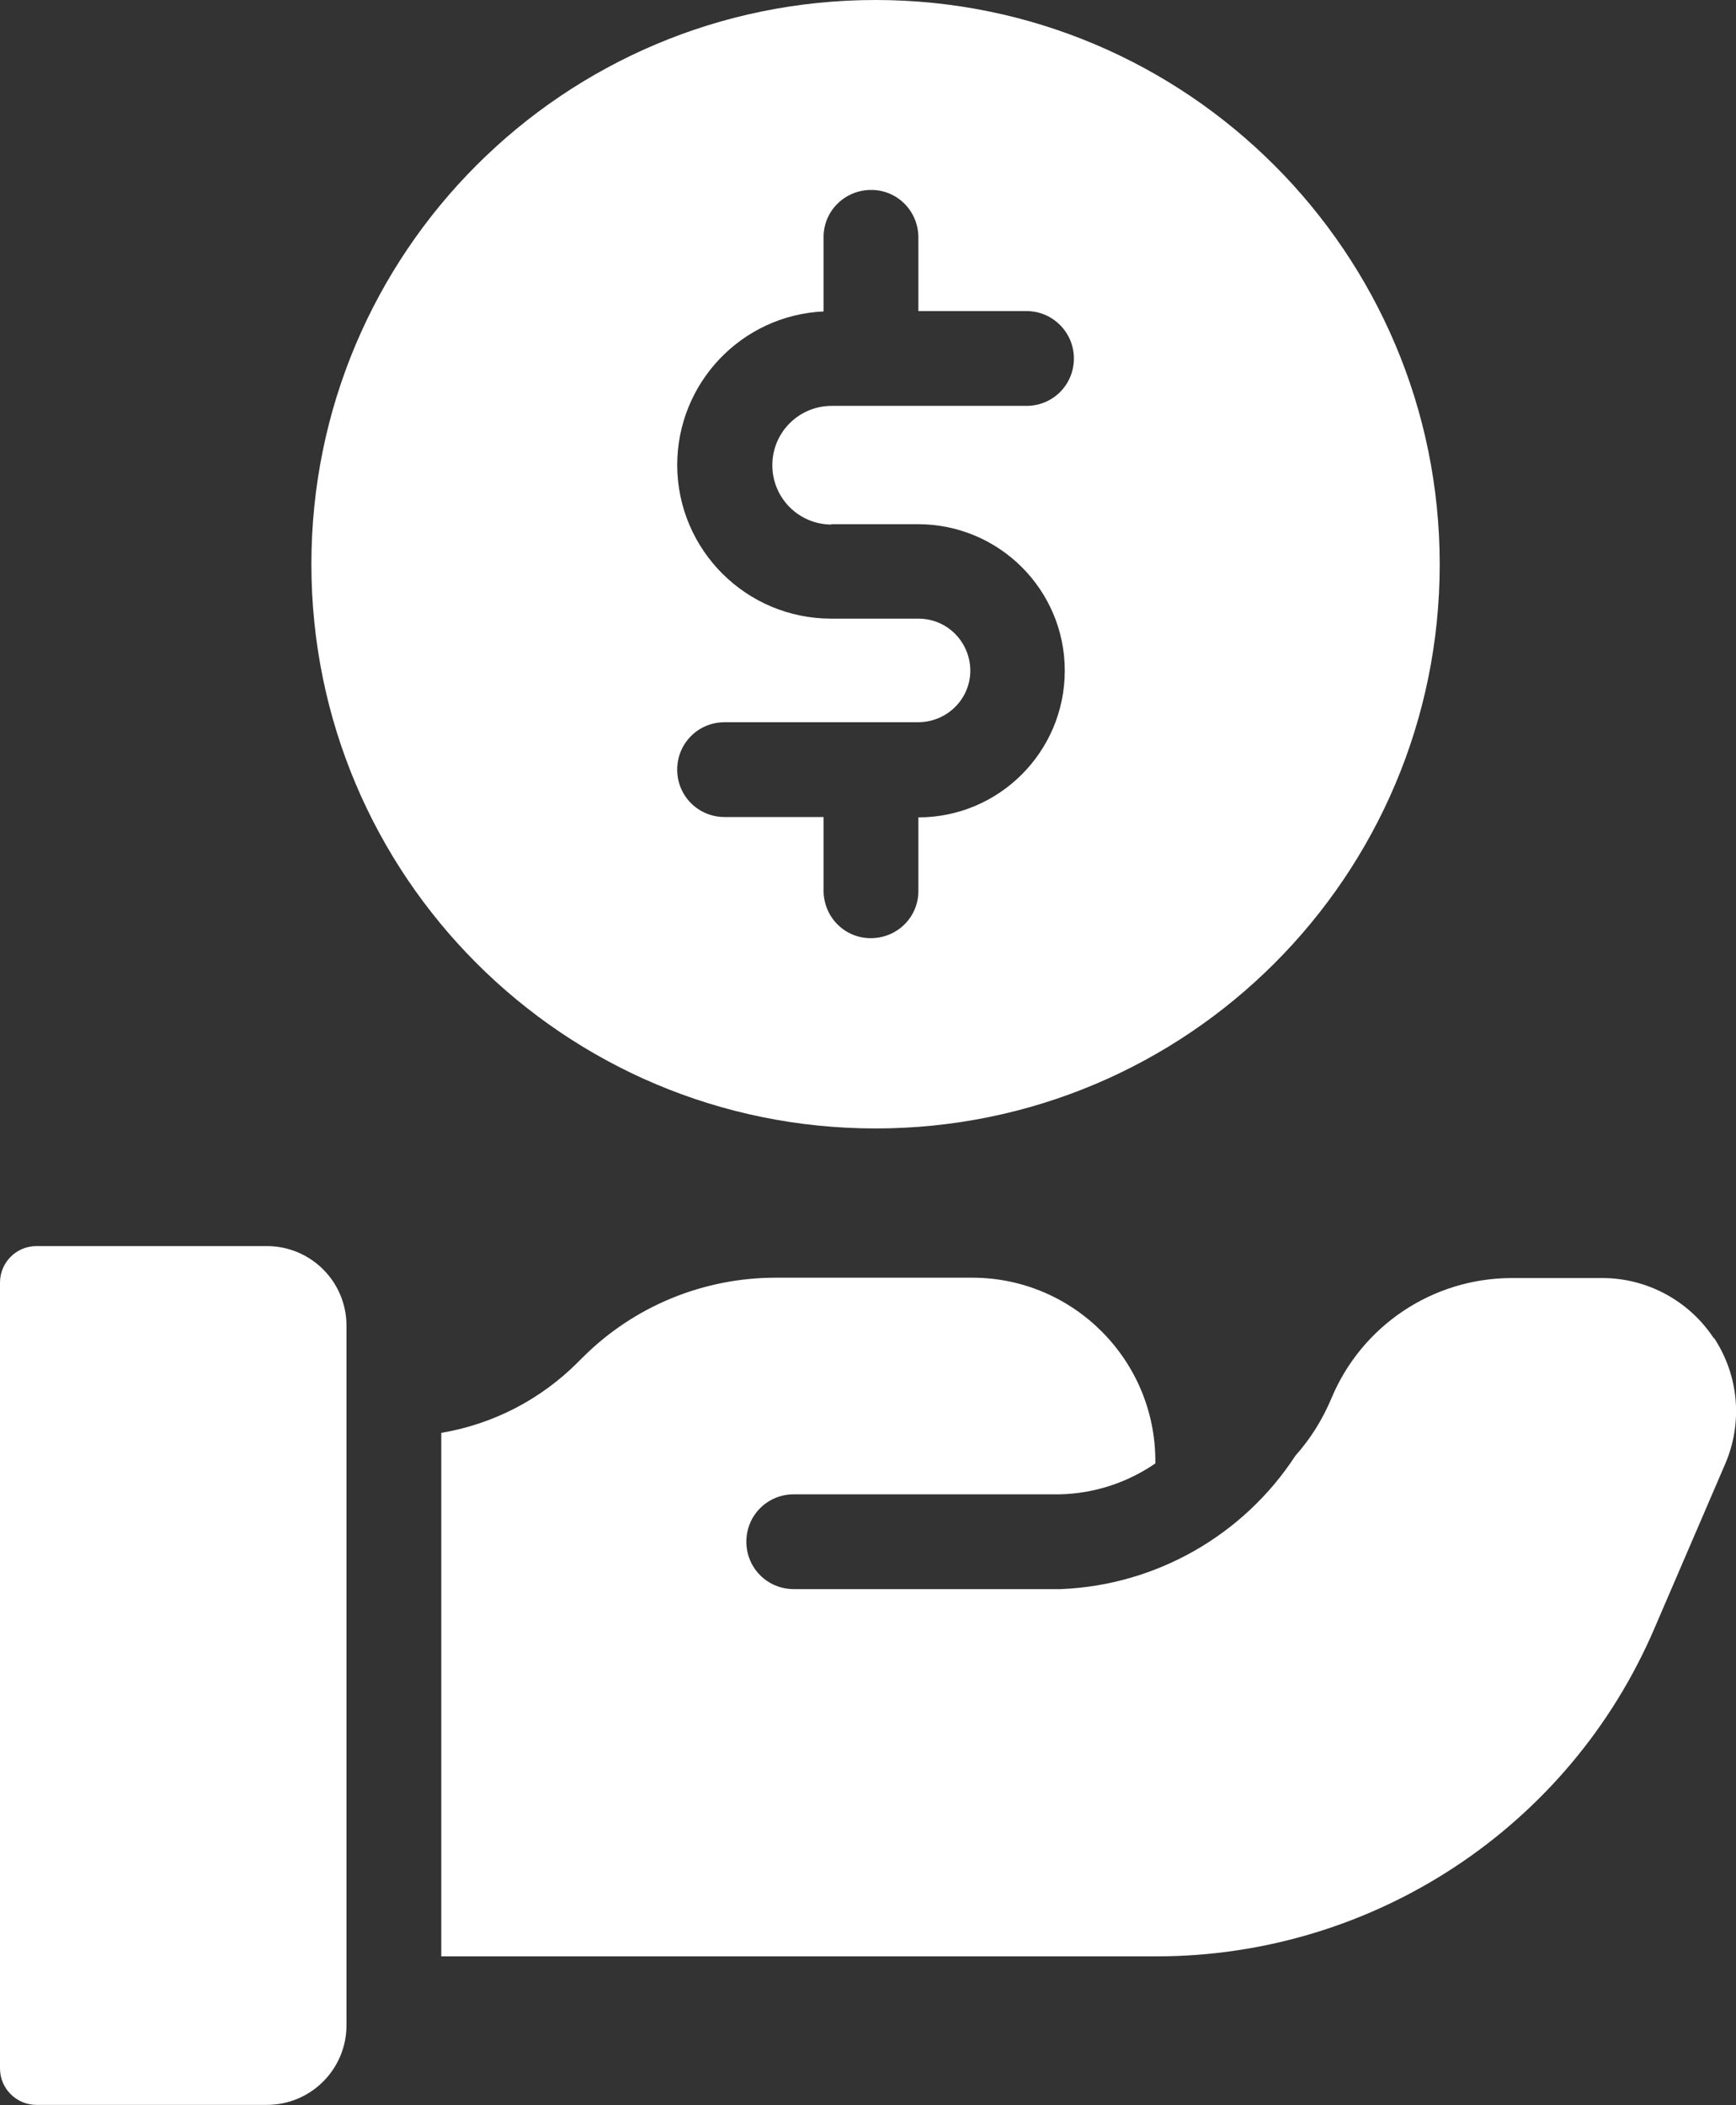
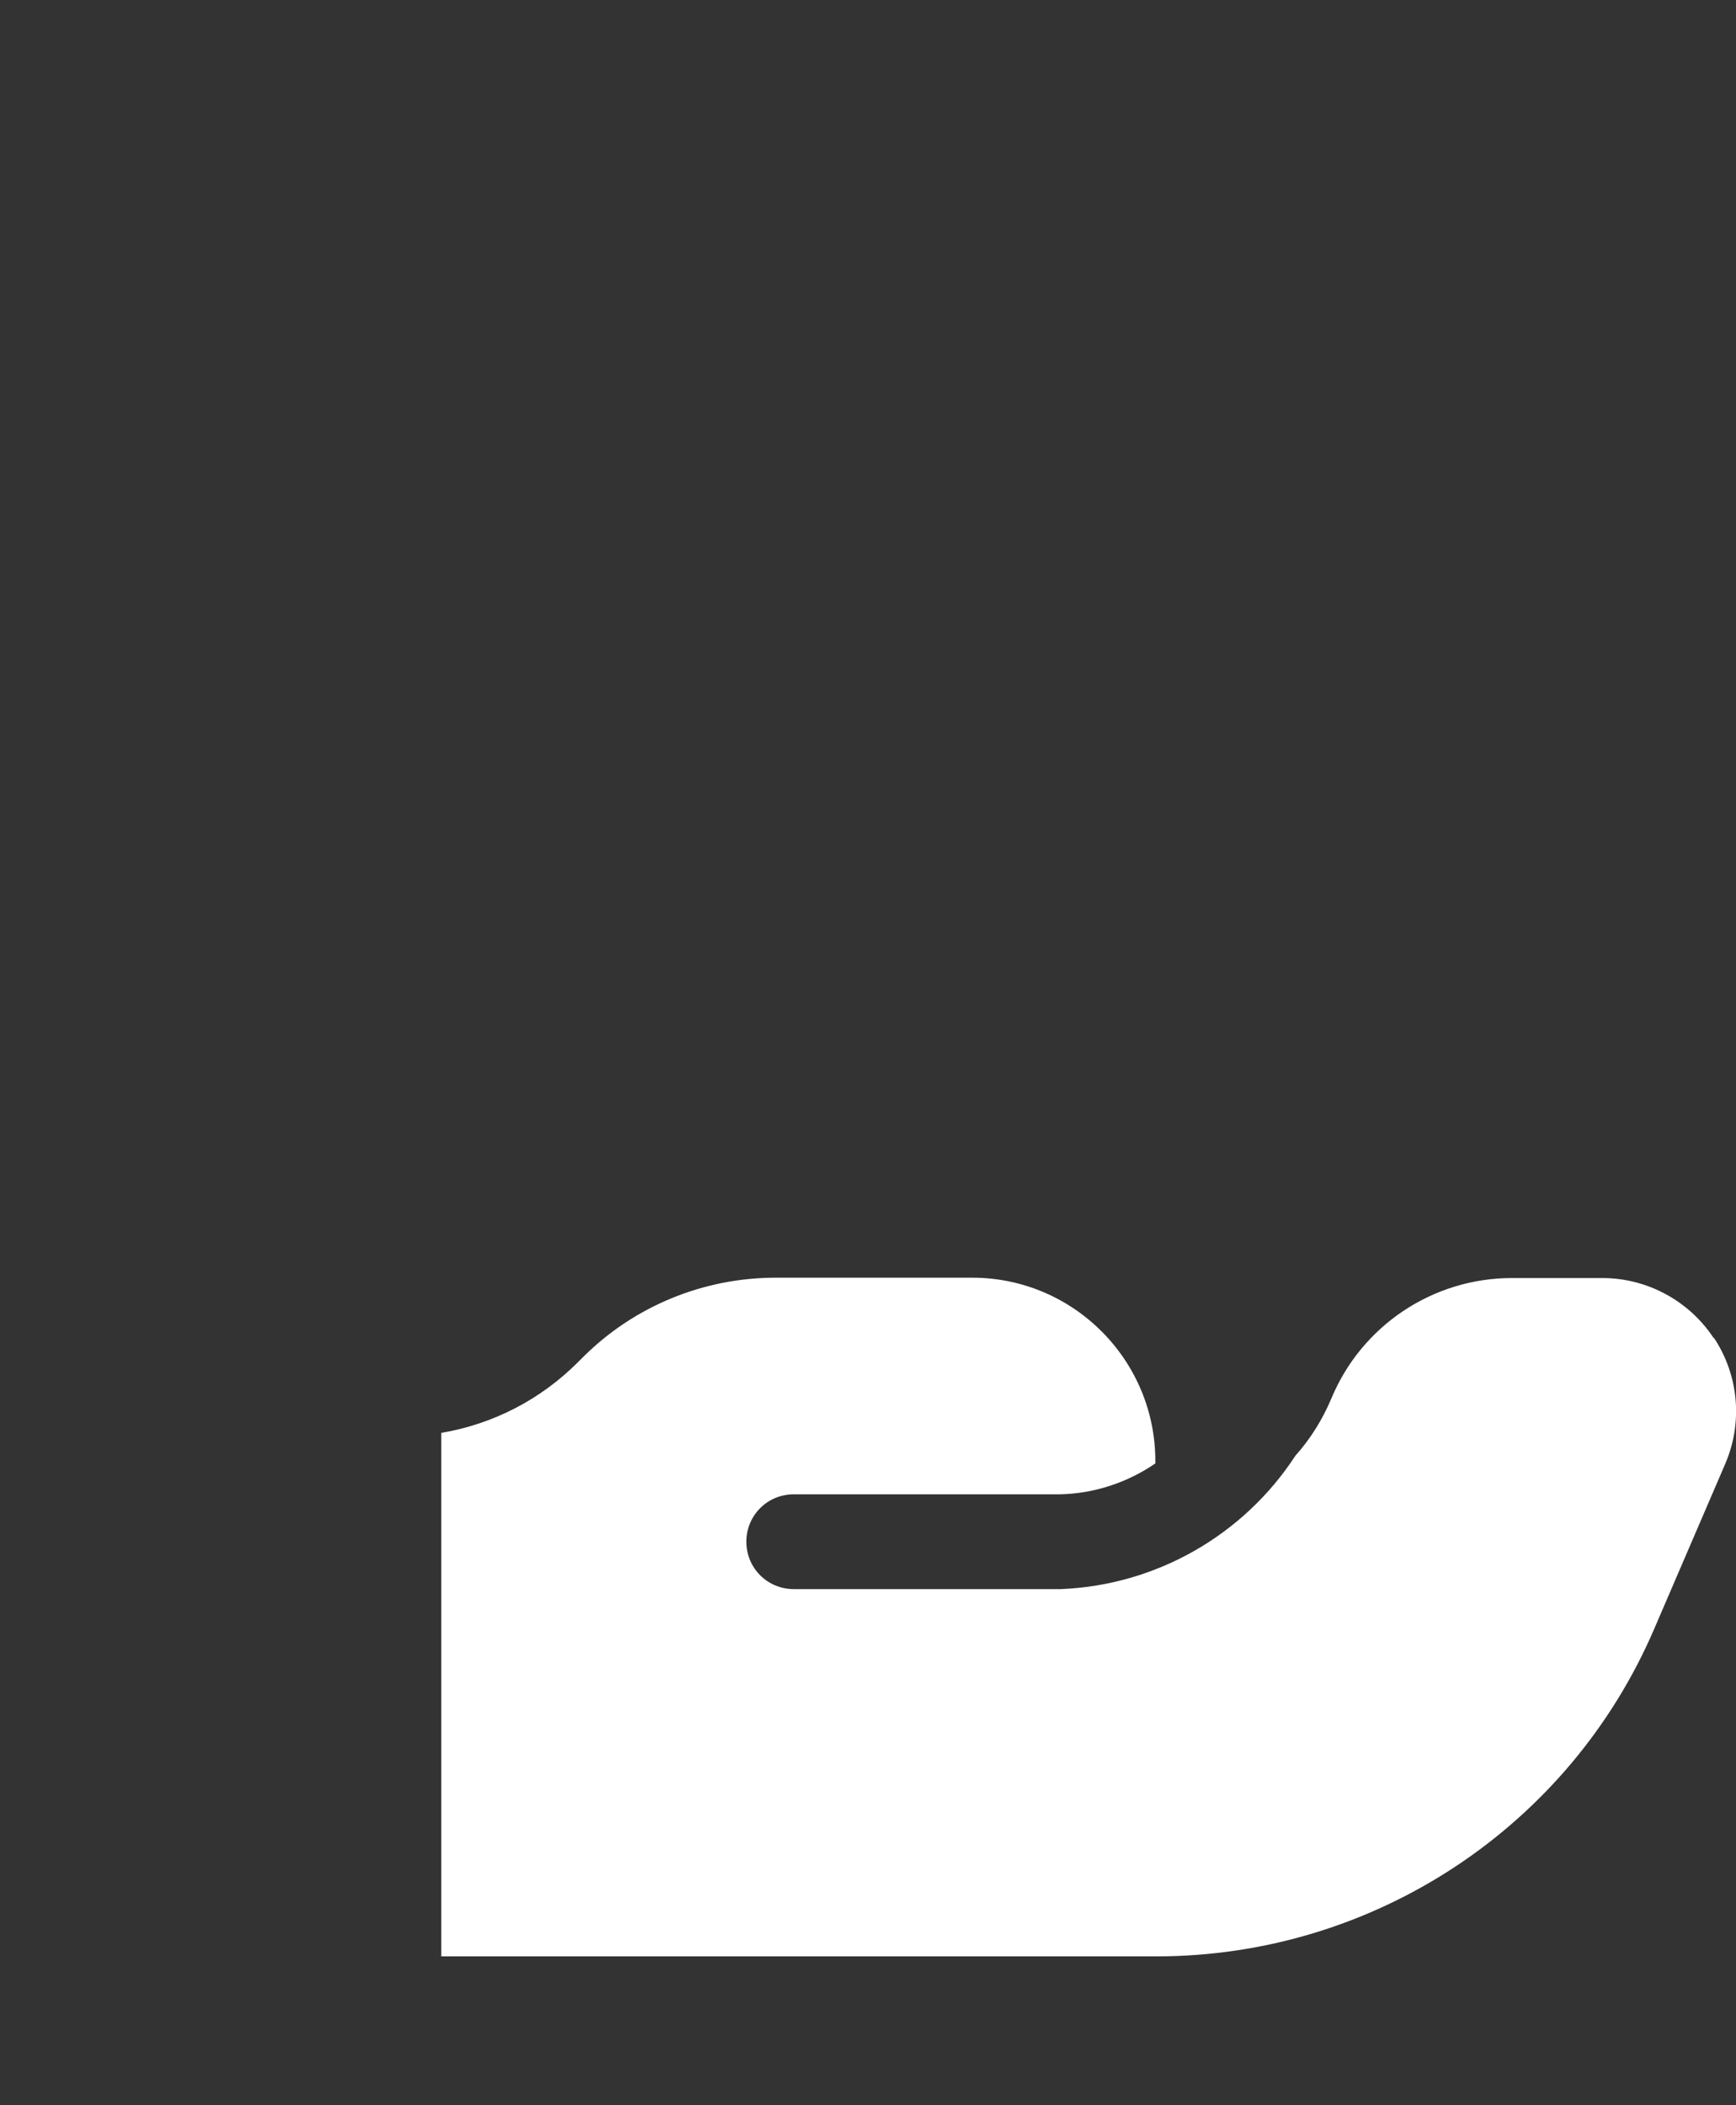
<svg xmlns="http://www.w3.org/2000/svg" id="Ebene_2" viewBox="0 0 49.45 59.96">
  <rect x="0" y="0" width="49.45" height="59.96" fill="#333333" stroke="none" />
  <defs>
    <style>      .cls-1 {        fill: #fff;      }    </style>
  </defs>
  <g id="Ebene_1-2" data-name="Ebene_1">
    <g id="Money_asset_income_management">
-       <path class="cls-1" d="M24.94,0C16.06,0,8.87,7.19,8.87,16.07s7.19,16.07,16.07,16.07c8.88,0,16.07-7.19,16.07-16.07h0C41.01,7.2,33.81,0,24.94,0ZM23.68,14.93h2.47c2.31,0,4.18,1.87,4.18,4.17,0,2.31-1.87,4.18-4.17,4.18h0v2.06c.02.75-.57,1.36-1.32,1.38-.75.02-1.36-.57-1.38-1.32,0-.02,0-.04,0-.07v-2.06h-2.82c-.75,0-1.35-.6-1.35-1.35s.6-1.35,1.35-1.35h5.51c.81,0,1.48-.64,1.49-1.46,0-.81-.64-1.48-1.46-1.49-.01,0-.02,0-.03,0h-2.47c-2.42,0-4.38-1.95-4.39-4.37,0-2.34,1.83-4.27,4.17-4.38v-2.08c-.02-.75.57-1.36,1.32-1.38.75-.02,1.36.57,1.38,1.32,0,.02,0,.04,0,.07v2.06h3.08c.75,0,1.35.61,1.35,1.35,0,.75-.6,1.35-1.35,1.35h-5.55c-.93,0-1.69.75-1.69,1.69,0,.93.75,1.69,1.69,1.69h0Z" />
-       <path class="cls-1" d="M7.6,35.49H1.04c-.58,0-1.04.47-1.04,1.04h0v22.38c0,.58.47,1.04,1.04,1.04h6.56c1.26,0,2.27-1.02,2.27-2.27v-19.92c0-1.26-1.02-2.27-2.27-2.27Z" />
      <path class="cls-1" d="M48.82,38.12c-.7-1.07-1.9-1.72-3.18-1.72h-2.57c-2.26,0-4.29,1.36-5.15,3.44-.25.59-.59,1.14-1.02,1.62-1.48,2.27-3.97,3.69-6.68,3.8h-7.61c-.75,0-1.35-.6-1.35-1.35s.6-1.35,1.35-1.35h7.58c.97-.02,1.92-.33,2.72-.88v-.05c.01-2.88-2.32-5.23-5.2-5.24,0,0-.01,0-.02,0h-5.59c-2.06,0-4.04.81-5.5,2.27l-.14.14c-1.06,1.06-2.41,1.76-3.89,2.01v14.91h20.37c6.17,0,11.76-3.67,14.19-9.35l2.01-4.67c.51-1.18.39-2.53-.32-3.6Z" />
    </g>
  </g>
</svg>